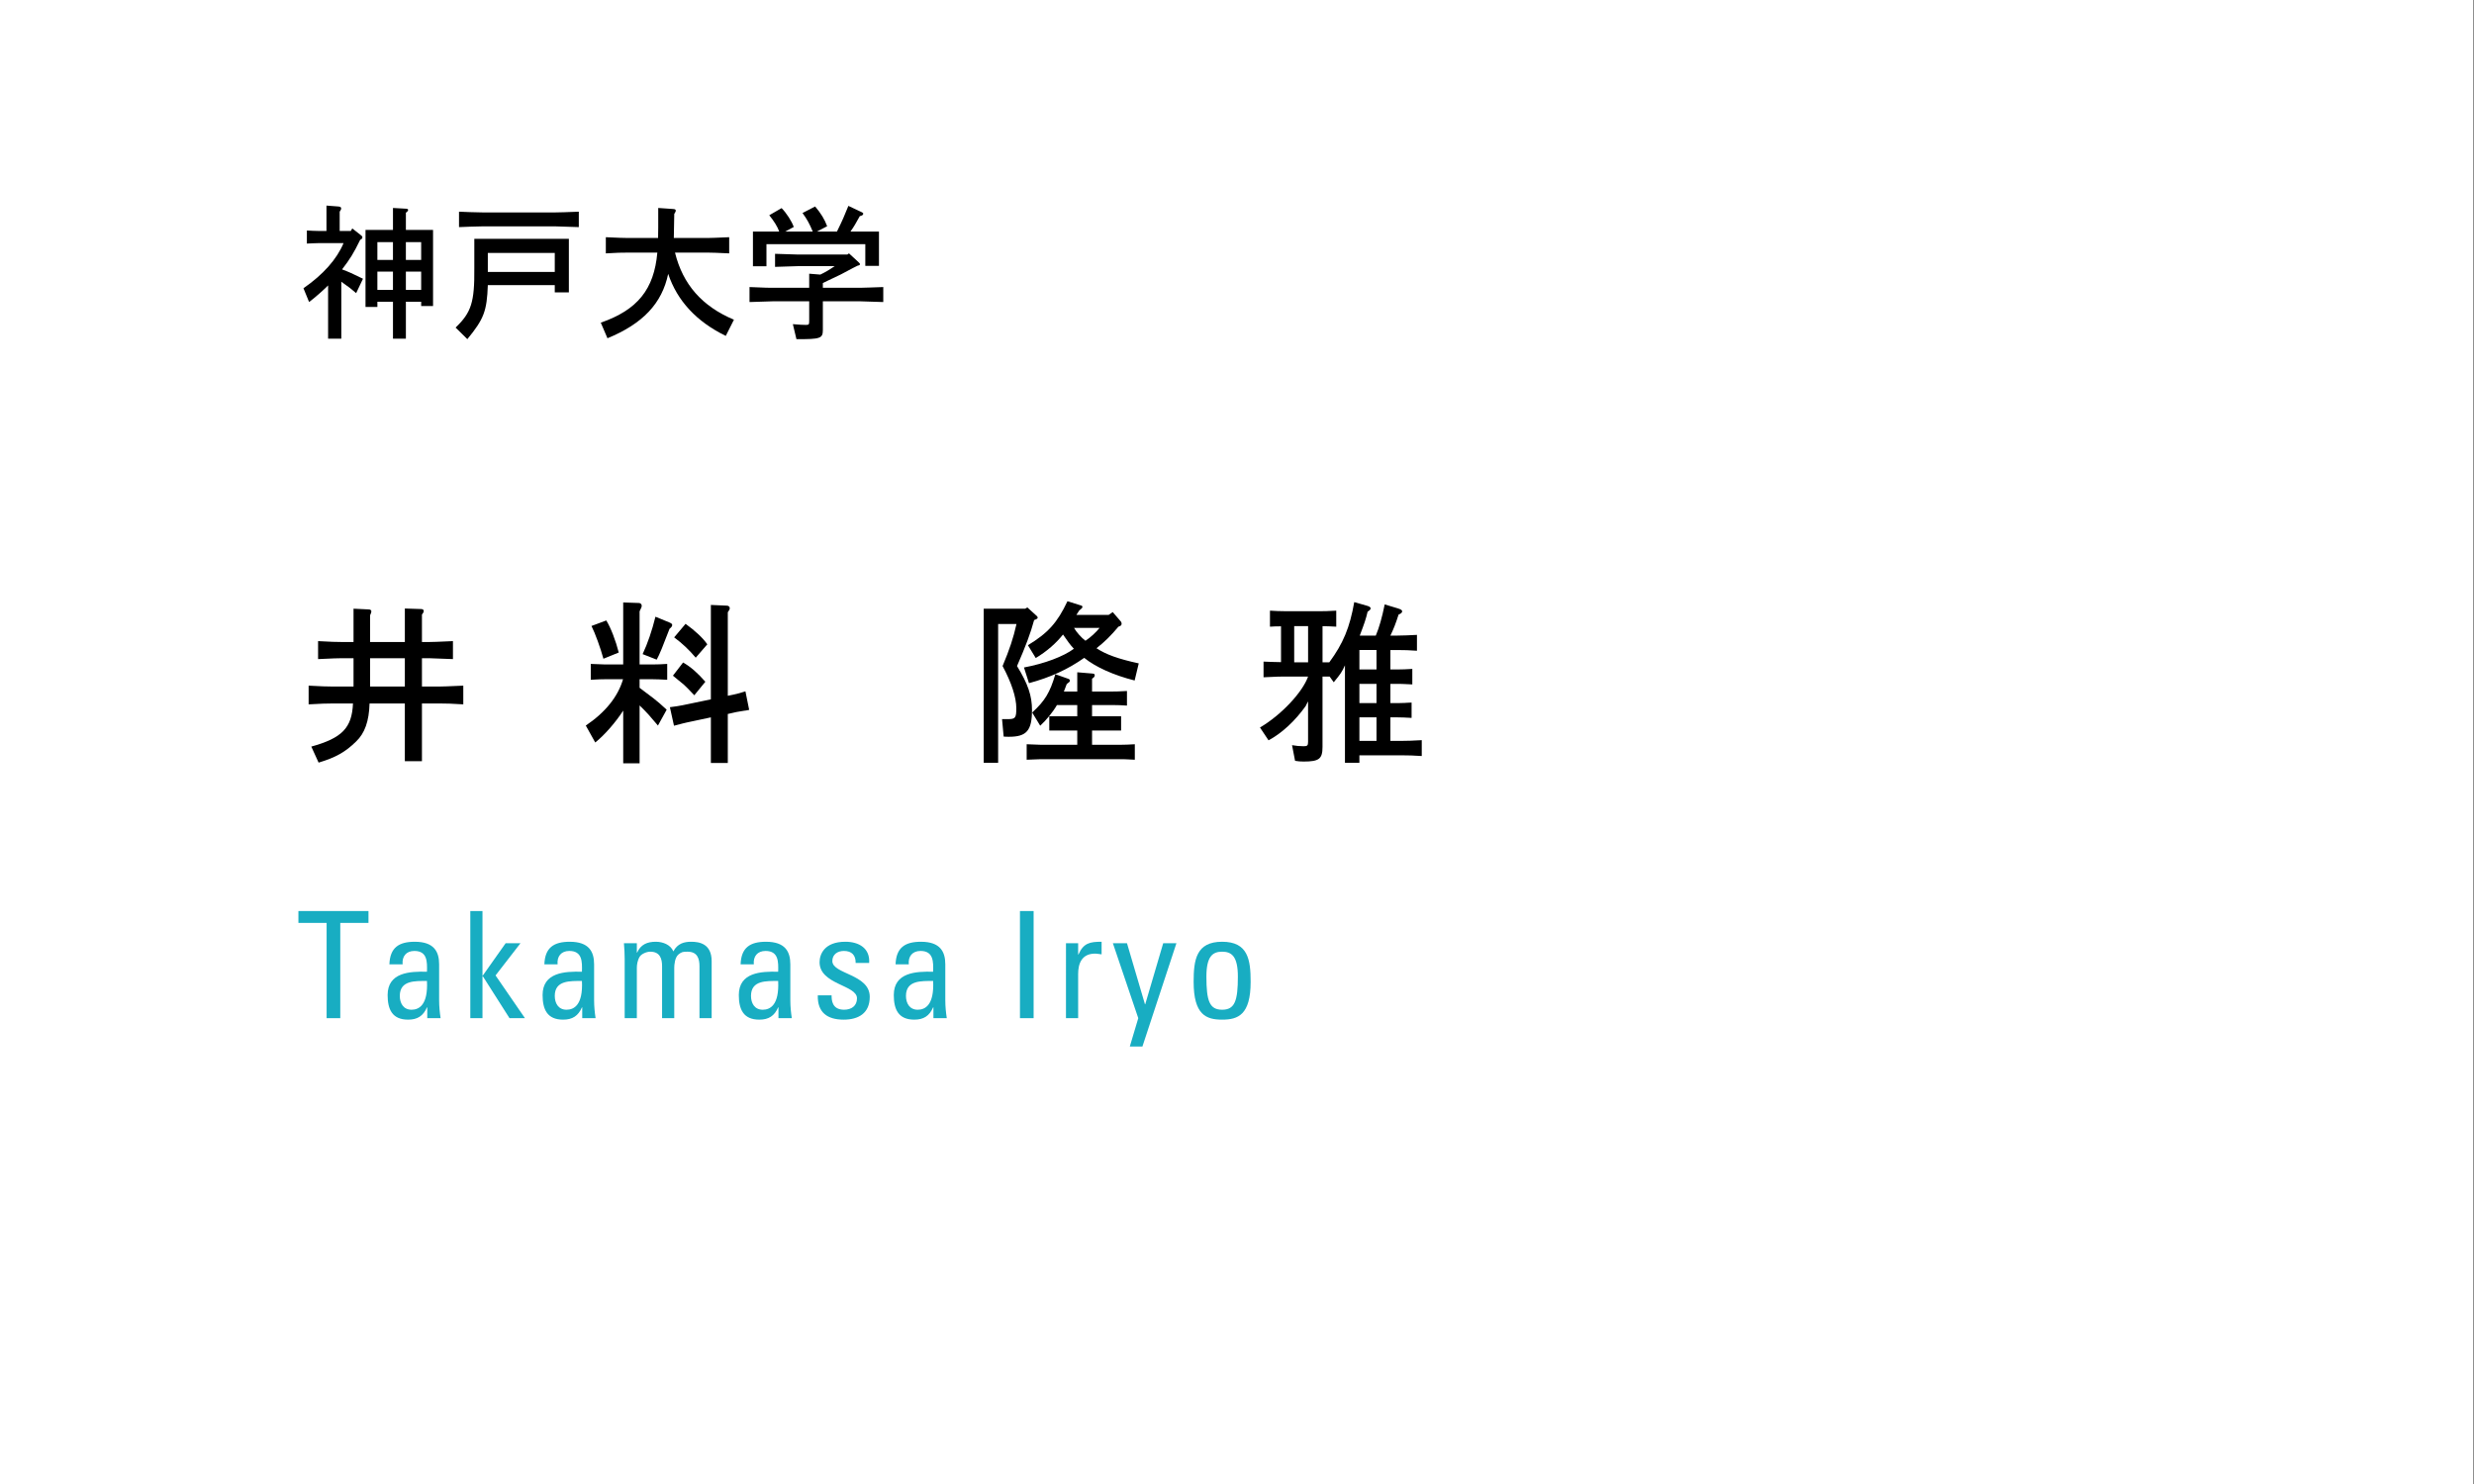
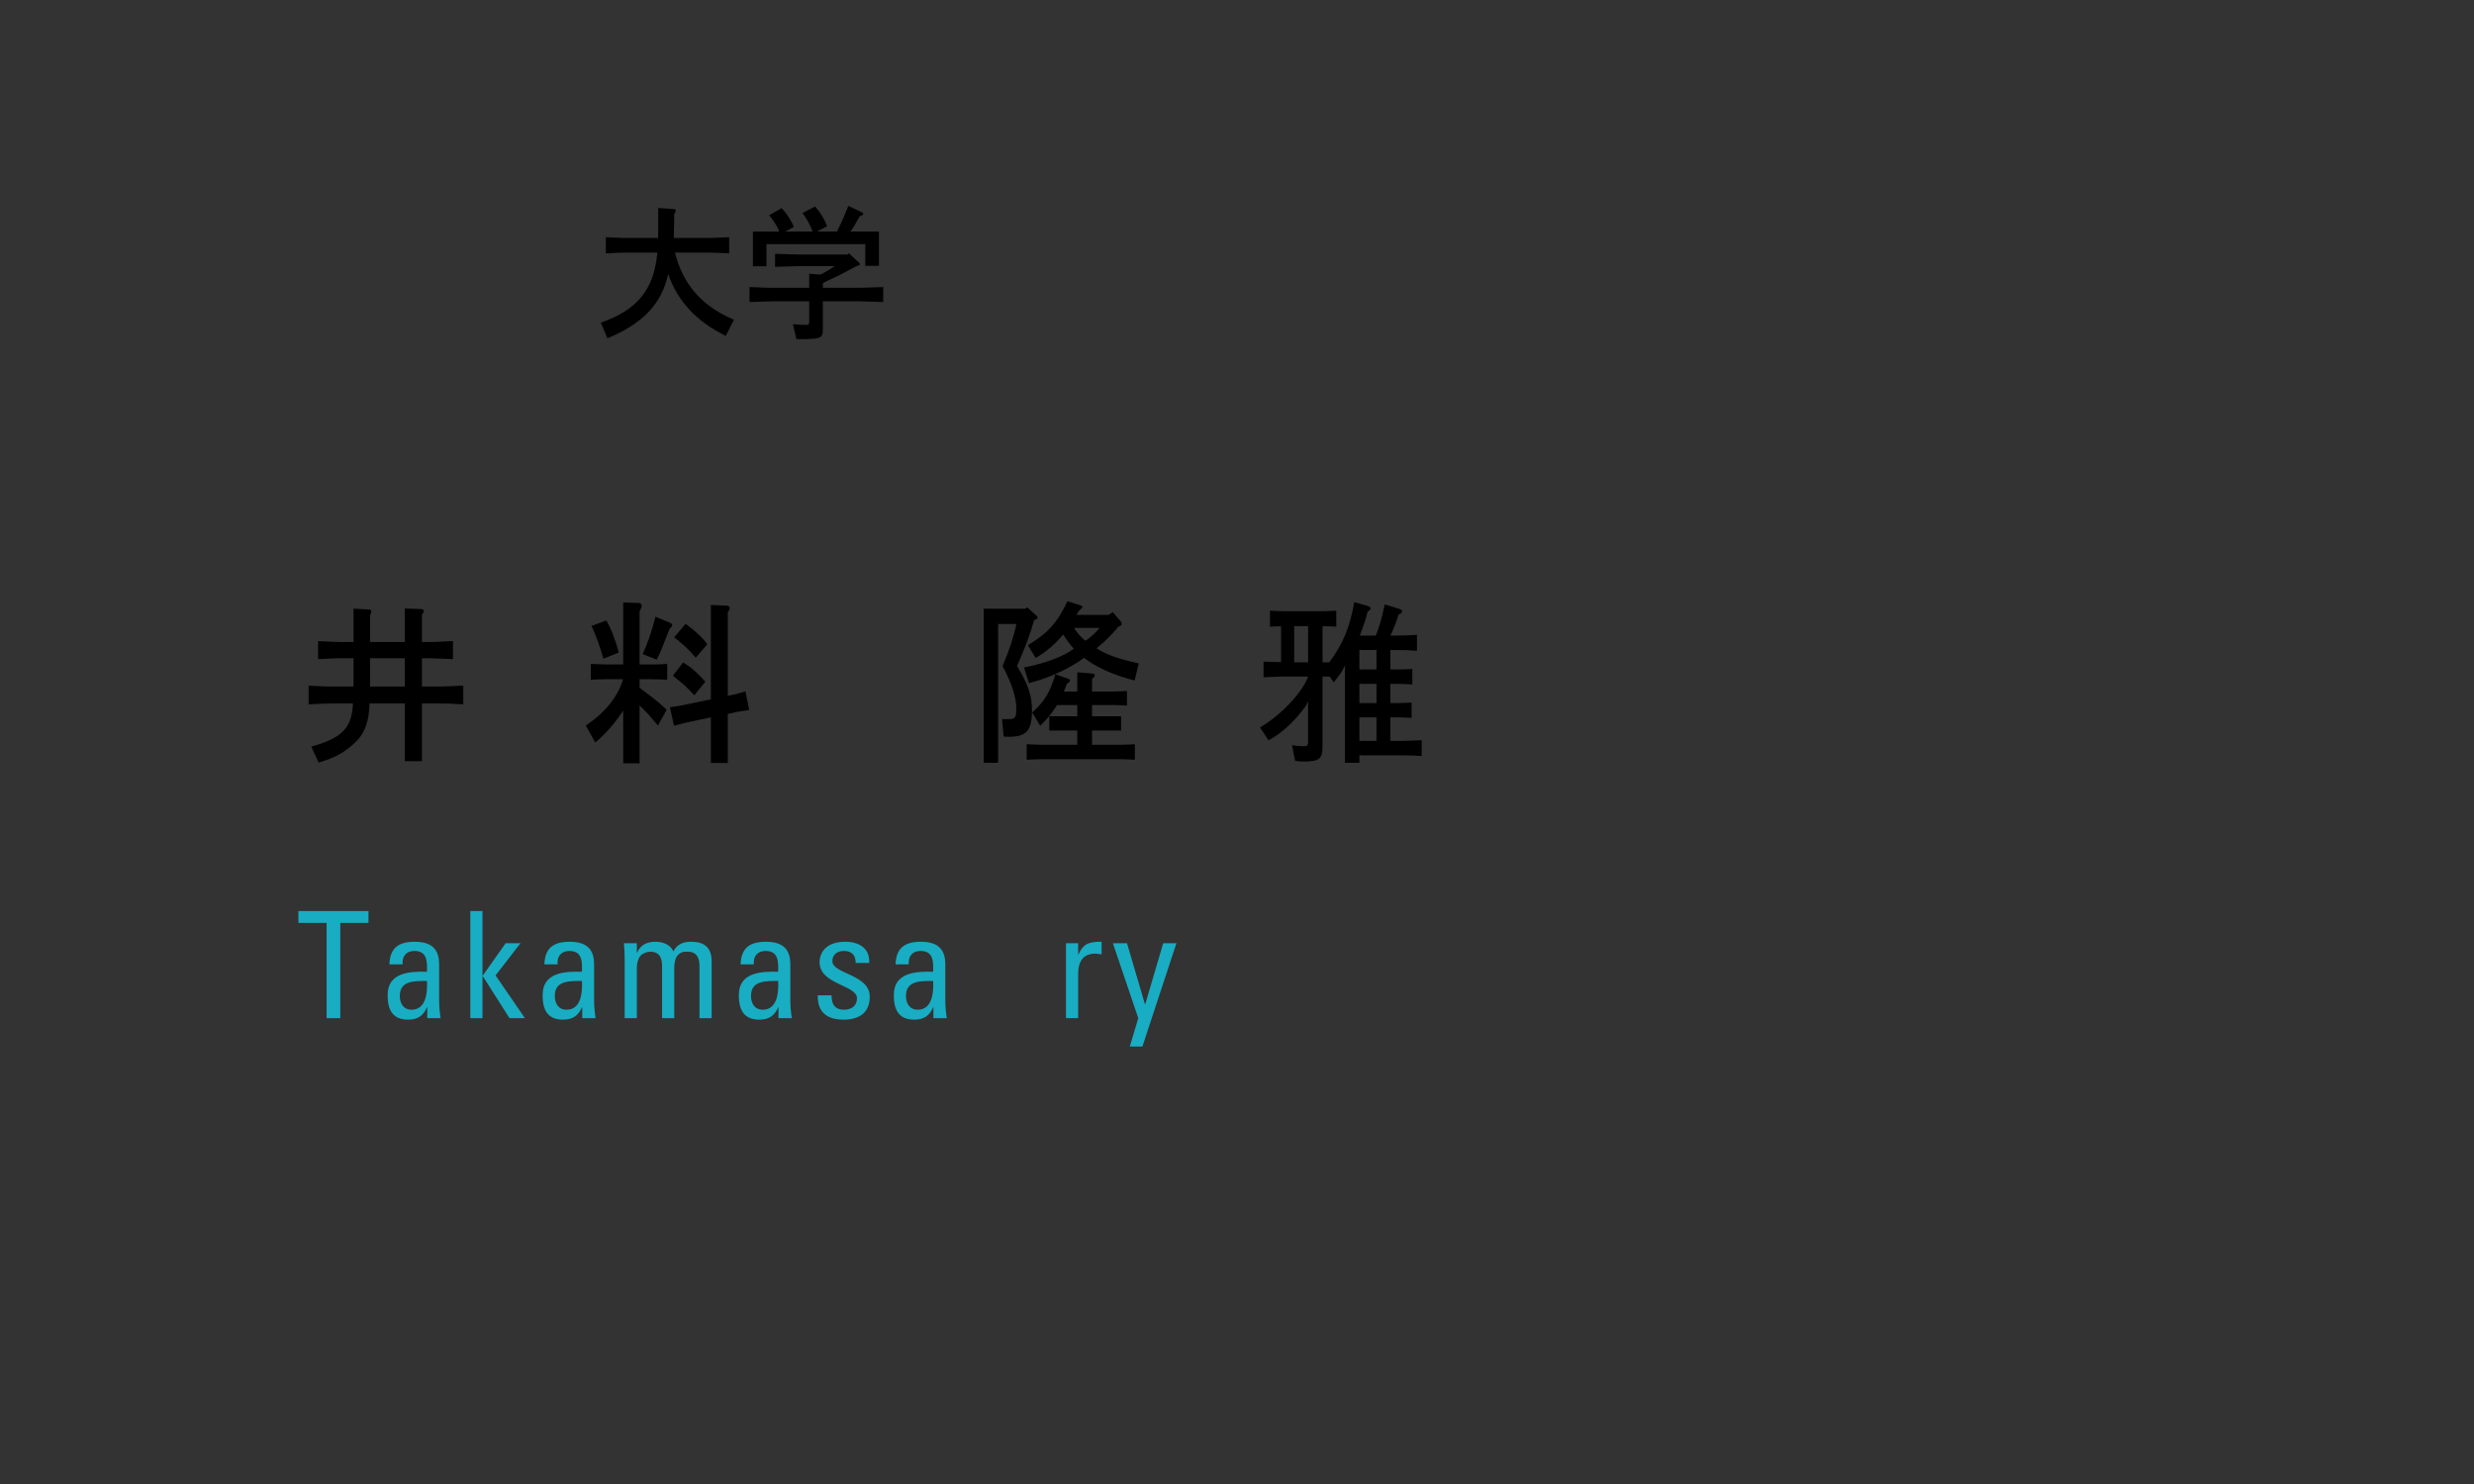
<svg xmlns="http://www.w3.org/2000/svg" version="1.1" x="0px" y="0px" width="250px" height="150px" viewBox="0.055 0 250 150" overflow="visible" enable-background="new 0.055 0 250 150" xml:space="preserve">
  <rect x="0.055" y="0" width="250" height="150" fill="#333333" stroke="none" />
  <defs>
</defs>
-   <rect fill="#FFFFFF" width="250" height="150" />
-   <path d="M30.72,29.135c1.995-1.38,3.375-2.94,4.05-4.56h-2.535c0,0-0.27,0-0.525,0.015l-0.645,0.03v-1.32l0.63,0.03l0.54,0.015h0.81  v-2.565l1.185,0.09c0.21,0.015,0.3,0.075,0.3,0.195c0,0.105-0.045,0.18-0.15,0.33v1.95h1.125l0.15-0.255l0.84,0.66  c0.135,0.105,0.18,0.15,0.18,0.24c0,0.105-0.06,0.165-0.225,0.255c-0.66,1.35-1.02,1.935-1.83,2.985  c0.645,0.24,1.02,0.405,2.115,0.945l-0.69,1.455c-0.525-0.45-0.615-0.525-1.5-1.155v5.76H33.21v-5.385  c-0.315,0.33-1.245,1.17-1.92,1.68L30.72,29.135z M36.99,23.241h2.775v-2.22l1.335,0.075c0.135,0.015,0.195,0.045,0.195,0.12  c0,0.09-0.06,0.165-0.225,0.285v1.74h2.745v7.694h-1.2V30.5h-1.545v3.735h-1.305V30.5h-1.575v0.525h-1.2V23.241z M38.189,26.271  h1.575v-1.8h-1.575V26.271z M38.189,29.3h1.575v-1.845h-1.575V29.3z M41.069,26.271h1.545v-1.8h-1.545V26.271z M41.069,29.3h1.545  v-1.845h-1.545V29.3z" />
-   <path d="M49.35,28.82c-0.09,2.625-0.405,3.435-2.07,5.46l-1.185-1.17c1.59-1.53,1.92-2.565,1.89-6v-2.97h9.555v5.415h-1.425V28.82  H49.35z M58.544,22.956c-0.9-0.03-1.365-0.045-2.355-0.075h-7.395c-0.195,0-0.6,0.015-1.185,0.03c-0.18,0.015-0.63,0.03-1.17,0.045  v-1.56l1.095,0.045c0.6,0.015,1.26,0.03,1.26,0.03h7.395c0.81-0.015,0.84-0.015,2.355-0.075V22.956z M49.35,27.485h6.765v-1.92  H49.35V27.485z" />
  <path d="M63.285,25.536c-0.54,0-0.645,0-2.01,0.075v-1.635c1.41,0.06,1.59,0.075,2.01,0.075h3.27c0.015-0.555,0.015-0.9,0.015-1.05  v-1.335v-0.645l1.515,0.105c0.195,0.015,0.255,0.06,0.255,0.165c0,0.075-0.03,0.15-0.15,0.33c-0.03,1.095-0.03,1.275-0.045,2.43  h3.585c0.315,0,0.525-0.015,2.01-0.075v1.635c-1.44-0.06-1.56-0.075-2.01-0.075h-3.465c0.795,3.225,2.745,5.43,5.955,6.78  l-0.825,1.635c-2.955-1.44-4.905-3.54-5.82-6.27c-0.63,3-2.565,5.04-6.135,6.509l-0.675-1.575c3.705-1.29,5.385-3.36,5.714-7.08  H63.285z" />
  <path d="M75.795,29.015c1.815,0.075,1.875,0.075,2.355,0.075h3.675v-1.425l1.125,0.09c0.525-0.255,0.81-0.42,1.455-0.855h-3.66  c-0.48,0.015-1.26,0.03-2.37,0.075v-1.32c1.11,0.045,1.89,0.06,2.37,0.075h4.935l0.165-0.12l0.975,0.9  c0.105,0.105,0.135,0.135,0.135,0.195c0,0.075-0.075,0.12-0.24,0.15c-0.24,0.12-0.405,0.195-0.45,0.225l-1.245,0.66l-1.35,0.645  c-0.135,0.06-0.3,0.135-0.465,0.225v0.48h3.75c0.48-0.015,1.275-0.03,2.355-0.075v1.515c-0.87-0.03-1.29-0.045-2.355-0.075h-3.75  v2.895c0,0.855-0.24,0.945-2.67,0.93l-0.36-1.515c0.645,0.06,1.035,0.075,1.305,0.075c0.315,0,0.345-0.03,0.345-0.42v-1.965H78.15  c-0.405,0.015-1.185,0.03-2.355,0.075V29.015z M76.14,23.406h2.655c-0.165-0.48-0.51-1.035-1.005-1.65l1.245-0.72  c0.48,0.48,1.035,1.335,1.23,1.905l-0.87,0.465h2.79c-0.33-0.795-0.585-1.26-1.035-1.875l1.275-0.66  c0.585,0.69,0.96,1.305,1.215,1.995l-1.035,0.54h2.025c0.555-1.125,0.765-1.62,1.155-2.595l1.335,0.63  c0.135,0.06,0.165,0.09,0.165,0.165c0,0.12-0.12,0.195-0.345,0.24c-0.45,0.81-0.585,1.05-0.945,1.56h2.88v3.465h-1.38v-2.19h-9.99  v2.235H76.14V23.406z" />
  <path d="M31.242,69.304c1.314,0.072,1.837,0.09,2.413,0.09h2.125v-2.863h-1.17c-0.558,0-0.738,0.018-2.413,0.09v-1.818  c1.314,0.072,1.836,0.09,2.413,0.09h1.17v-3.367l1.495,0.072c0.198,0,0.306,0.072,0.306,0.198c0,0.09-0.018,0.144-0.126,0.396v2.701  h3.511v-3.385l1.674,0.054c0.162,0.018,0.234,0.09,0.234,0.198c0,0.108-0.054,0.198-0.18,0.36v2.773h0.72  c0.45,0,0.738-0.018,2.413-0.09v1.818c-1.207-0.054-1.44-0.054-2.413-0.09h-0.72v2.863h1.765c0.378,0,0.756-0.018,2.413-0.09v1.891  c-1.134-0.072-1.729-0.09-2.413-0.09h-1.765v5.833h-1.729v-5.833H37.4c-0.054,1.8-0.486,3.007-1.351,3.835  c-1.08,1.062-2.053,1.621-3.799,2.143l-0.738-1.62c3.115-0.864,4.105-1.891,4.213-4.357h-2.07c-0.612,0-1.17,0.018-2.413,0.09  V69.304z M40.965,69.394v-2.863h-3.511v2.863H40.965z" />
  <path d="M63.031,71.825c-0.738,1.152-1.891,2.485-2.827,3.223l-0.954-1.711c1.98-1.332,3.259-2.935,3.763-4.681h-1.837  c-0.18,0-0.432,0-0.72,0.018l-0.703,0.036v-1.603c0.685,0.036,1.17,0.054,1.422,0.054h1.855v-6.266l1.584,0.054  c0.162,0,0.288,0.126,0.288,0.271c0,0.126-0.036,0.198-0.216,0.576v5.365h1.369c0.522,0,0.774-0.018,1.422-0.054v1.603  c-0.72-0.036-1.044-0.054-1.422-0.054h-1.369v0.864c0.162,0.126,0.288,0.216,0.378,0.288c0.342,0.27,0.684,0.522,1.026,0.774  c0.396,0.306,0.792,0.648,1.333,1.152l-0.882,1.603l-0.324-0.378c-0.667-0.774-0.667-0.792-1.026-1.152l-0.504-0.504v5.852h-1.656  V71.825z M61.032,66.585c-0.288-1.062-0.829-2.557-1.207-3.313l1.495-0.558c0.45,0.72,0.954,2.035,1.26,3.241L61.032,66.585z   M64.993,66.117c0.522-1.117,0.937-2.341,1.296-3.781l1.44,0.594c0.198,0.09,0.252,0.144,0.252,0.252s-0.072,0.216-0.27,0.378  c-0.684,1.783-0.99,2.557-1.296,3.115L64.993,66.117z M69.44,73.031c-0.216,0.054-0.342,0.072-1.278,0.324l-0.414-1.873  c0.612-0.072,0.882-0.126,1.278-0.198l2.863-0.594v-9.543l1.621,0.072c0.162,0,0.288,0.108,0.288,0.252  c0,0.126-0.054,0.216-0.198,0.414v8.444l0.522-0.108c0.576-0.126,0.684-0.162,1.26-0.342l0.378,1.873  c-0.234,0.054-0.45,0.09-0.522,0.09c-0.414,0.072-0.684,0.108-0.756,0.126L73.6,72.167v4.951h-1.71v-4.609L69.44,73.031z   M70.215,70.276c-0.612-0.648-0.792-0.829-1.044-1.062c-0.144-0.126-0.45-0.378-1.116-0.918l1.026-1.332  c0.756,0.432,1.422,1.008,2.25,1.944L70.215,70.276z M70.359,66.477c-0.667-0.792-1.351-1.44-2.179-2.053l1.152-1.368  c0.954,0.684,1.765,1.44,2.197,2.07L70.359,66.477z" />
  <path d="M99.46,61.525h4.195l0.216-0.126l0.972,0.882c0.036,0.036,0.072,0.108,0.072,0.144c0,0.09-0.072,0.144-0.36,0.252  c-0.36,1.333-0.864,2.665-1.729,4.646c1.116,1.818,1.513,3.007,1.513,4.447c0,2.071-0.54,2.701-2.323,2.701  c-0.108,0-0.306,0-0.54-0.018l-0.162-1.765h0.594c0.756,0,0.846-0.126,0.846-1.116c0-1.081-0.486-2.575-1.387-4.25  c0.703-1.674,1.099-2.863,1.405-4.249h-1.854V77.1H99.46V61.525z M103.529,67.467c2.107-0.396,3.998-1.116,5.042-1.891  c-0.216-0.216-0.324-0.378-0.54-0.648c-0.288-0.396-0.468-0.648-0.558-0.792c-0.702,0.882-1.621,1.693-2.755,2.377l-0.792-1.296  c2.017-1.225,2.971-2.269,3.997-4.447l1.314,0.414c0.144,0.036,0.198,0.072,0.198,0.162c0,0.09-0.09,0.18-0.324,0.36  c-0.144,0.234-0.18,0.27-0.288,0.45h3.259l0.414-0.288l0.792,0.918c0.072,0.072,0.108,0.18,0.108,0.252  c0,0.162-0.09,0.234-0.324,0.306c-0.72,0.864-1.386,1.53-2.215,2.179c0.955,0.63,2.197,1.08,4.268,1.53l-0.414,1.729  c-2.089-0.522-3.943-1.351-5.096-2.287c-1.692,1.188-3.439,1.98-5.582,2.557L103.529,67.467z M104.358,72.022  c1.296-1.188,1.8-2.034,2.34-3.871l1.278,0.45c0.126,0.036,0.198,0.108,0.198,0.198s-0.072,0.162-0.324,0.342  c-0.126,0.342-0.144,0.396-0.288,0.756h1.351v-1.944l1.513,0.126c0.198,0.018,0.252,0.054,0.252,0.18s-0.072,0.216-0.27,0.342v1.296  h2.106c0.324,0,0.45,0,1.422-0.054v1.476c-0.594-0.036-0.846-0.054-1.422-0.054h-2.106v1.134h2.935v1.44h-2.935v1.44h2.899  c0.468,0,0.774-0.018,1.422-0.054v1.566c-1.008-0.054-1.117-0.054-1.422-0.054h-8.103c-0.685,0.036-1.008,0.036-1.404,0.054v-1.566  l1.404,0.054h3.709v-1.44h-2.827v-1.44h2.827v-1.134h-2.053c-0.414,0.72-1.098,1.548-1.692,2.088L104.358,72.022z M108.589,63.47  c0.234,0.414,0.738,0.99,1.152,1.296c0.504-0.324,1.099-0.882,1.422-1.296H108.589z" />
  <path d="M132.239,70.906c-0.055,0.072-0.09,0.126-0.09,0.162c-0.055,0.09-0.108,0.18-0.145,0.288  c-1.08,1.513-2.412,2.755-3.763,3.475l-0.864-1.296c2.143-1.26,4.303-3.565,4.861-5.149h-2.521c-0.359,0-0.467,0-1.98,0.072v-1.584  c0.828,0.036,0.955,0.036,1.766,0.054v-3.619c-0.486,0-0.576,0-1.117,0.036v-1.621c0.648,0.036,0.918,0.054,1.423,0.054h3.871  c0.306,0,0.396,0,1.404-0.054v1.621c-0.612-0.036-0.702-0.036-1.386-0.054v3.655h0.684c1.404-1.909,2.07-3.511,2.521-6.086  l1.26,0.36c0.27,0.072,0.396,0.162,0.396,0.27c0,0.108-0.09,0.198-0.307,0.342c-0.18,0.774-0.324,1.17-0.792,2.413h1.62  c0.342-0.81,0.631-1.818,0.9-3.151l1.314,0.396c0.342,0.108,0.45,0.18,0.45,0.306c0,0.126-0.126,0.234-0.36,0.324  c-0.306,0.955-0.486,1.405-0.828,2.125h0.684c0.757-0.018,1.081-0.018,2-0.072v1.603c-0.9-0.054-1.135-0.072-2-0.072h-0.684v1.963  h0.793c0.485,0,0.756-0.018,1.422-0.054v1.566c-1.08-0.054-1.135-0.054-1.422-0.054h-0.793v1.944h0.738c0.018,0,0.379,0,0.702-0.018  c0.108-0.018,0.378-0.018,0.702-0.036v1.548c-0.684-0.036-0.973-0.054-1.404-0.054h-0.738v2.377h1.17  c0.559,0,1.009-0.018,1.999-0.072v1.603c-0.918-0.055-1.278-0.072-1.999-0.072h-4.303V77.1h-1.459v-9.848  c-0.287,0.63-0.432,0.864-1.134,1.71l-0.414-0.576h-0.72v7.112c0,1.207-0.343,1.477-1.909,1.477c-0.36,0-0.522-0.019-0.864-0.072  l-0.307-1.584c0.433,0.072,0.757,0.108,1.171,0.108c0.378,0,0.45-0.072,0.45-0.45V70.906z M132.239,66.945V63.29h-1.404v3.655  H132.239z M137.424,67.666h1.729v-1.963h-1.729V67.666z M137.424,71.068h1.729v-1.944h-1.729V71.068z M137.424,74.886h1.729v-2.377  h-1.729V74.886z" />
  <path fill="#18ADC2" d="M37.29,92.086v1.199h-2.85v9.63h-1.38v-9.63h-2.85v-1.199H37.29z" />
  <path fill="#18ADC2" d="M43.23,101.82H43.2c-0.375,0.869-0.96,1.244-1.905,1.244c-1.605,0-2.07-1.034-2.07-2.489  c0-2.295,2.25-2.399,3.975-2.354c0.03-1.006,0.045-2.101-1.275-2.101c-0.825,0-1.26,0.556-1.185,1.351h-1.335  c0.06-1.695,0.96-2.28,2.565-2.28c1.95,0,2.46,1.005,2.46,2.28v3.645c0,0.6,0.06,1.215,0.15,1.8h-1.35V101.82z M40.455,100.665  c0,0.735,0.36,1.396,1.185,1.396c0.75,0,1.68-0.465,1.56-2.91C42.03,99.165,40.455,99.061,40.455,100.665z" />
  <path fill="#18ADC2" d="M48.81,102.915h-1.23V92.086h1.23v6.524h0.03l2.31-3.271h1.5l-2.52,3.256l2.97,4.319h-1.56l-2.7-4.245h-0.03  V102.915z" />
  <path fill="#18ADC2" d="M58.89,101.82h-0.03c-0.375,0.869-0.96,1.244-1.905,1.244c-1.605,0-2.07-1.034-2.07-2.489  c0-2.295,2.25-2.399,3.975-2.354c0.03-1.006,0.045-2.101-1.275-2.101c-0.825,0-1.26,0.556-1.185,1.351h-1.335  c0.06-1.695,0.96-2.28,2.565-2.28c1.95,0,2.46,1.005,2.46,2.28v3.645c0,0.6,0.06,1.215,0.15,1.8h-1.35V101.82z M56.115,100.665  c0,0.735,0.36,1.396,1.185,1.396c0.75,0,1.68-0.465,1.56-2.91C57.689,99.165,56.115,99.061,56.115,100.665z" />
  <path fill="#18ADC2" d="M66.959,102.915v-5.25c0-0.765-0.21-1.47-1.2-1.47c-0.375,0-0.885,0.225-1.065,0.51  c-0.225,0.375-0.285,0.825-0.285,1.11v5.1h-1.23v-6c0-0.524-0.03-1.05-0.075-1.575h1.305v0.945h0.03  c0.36-0.81,1.005-1.095,1.89-1.095c0.69,0,1.485,0.285,1.77,0.976c0.42-0.811,1.11-0.976,1.8-0.976c0.795,0,2.07,0.18,2.07,1.965  v5.76h-1.23v-5.25c0-0.765-0.21-1.47-1.2-1.47c-0.465,0-0.6,0.016-0.93,0.285c-0.36,0.3-0.42,1.05-0.42,1.335v5.1H66.959z" />
  <path fill="#18ADC2" d="M78.719,101.82h-0.03c-0.375,0.869-0.96,1.244-1.905,1.244c-1.605,0-2.07-1.034-2.07-2.489  c0-2.295,2.25-2.399,3.975-2.354c0.03-1.006,0.045-2.101-1.275-2.101c-0.825,0-1.26,0.556-1.185,1.351h-1.335  c0.06-1.695,0.96-2.28,2.565-2.28c1.95,0,2.46,1.005,2.46,2.28v3.645c0,0.6,0.06,1.215,0.15,1.8h-1.35V101.82z M75.944,100.665  c0,0.735,0.36,1.396,1.185,1.396c0.75,0,1.68-0.465,1.56-2.91C77.519,99.165,75.944,99.061,75.944,100.665z" />
  <path fill="#18ADC2" d="M85.304,103.064c-1.635,0-2.655-0.719-2.61-2.459h1.395c0,0.435,0.015,1.455,1.26,1.455  c0.735,0,1.305-0.375,1.305-1.155c0-1.351-3.78-1.38-3.78-3.646c0-0.795,0.48-2.069,2.61-2.069c1.35,0,2.505,0.646,2.4,2.146h-1.365  c0.015-0.795-0.405-1.216-1.185-1.216c-0.66,0-1.17,0.36-1.17,1.021c0,1.334,3.78,1.305,3.78,3.614  C87.944,102.42,86.804,103.064,85.304,103.064z" />
  <path fill="#18ADC2" d="M94.379,101.82h-0.03c-0.375,0.869-0.96,1.244-1.905,1.244c-1.605,0-2.07-1.034-2.07-2.489  c0-2.295,2.25-2.399,3.975-2.354c0.03-1.006,0.045-2.101-1.275-2.101c-0.825,0-1.26,0.556-1.185,1.351h-1.335  c0.06-1.695,0.96-2.28,2.565-2.28c1.95,0,2.46,1.005,2.46,2.28v3.645c0,0.6,0.06,1.215,0.15,1.8h-1.35V101.82z M91.604,100.665  c0,0.735,0.36,1.396,1.185,1.396c0.75,0,1.68-0.465,1.56-2.91C93.179,99.165,91.604,99.061,91.604,100.665z" />
-   <path fill="#18ADC2" d="M104.503,102.915h-1.38V92.086h1.38V102.915z" />
  <path fill="#18ADC2" d="M109.003,96.48h0.03c0.51-1.155,1.14-1.29,2.34-1.29v1.274c-0.105-0.015-0.225-0.029-0.33-0.045  c-0.105-0.015-0.21-0.029-0.33-0.029c-1.365,0-1.71,1.035-1.71,2.055v4.47h-1.23V95.34h1.23V96.48z" />
  <path fill="#18ADC2" d="M115.753,101.505h0.03l1.815-6.165h1.335l-3.435,10.439h-1.275l0.855-2.864l-2.565-7.575h1.425  L115.753,101.505z" />
-   <path fill="#18ADC2" d="M120.673,99.24c0-2.22,0.255-4.05,2.88-4.05s2.88,1.83,2.88,4.05c0,3.345-1.275,3.824-2.88,3.824  S120.673,102.585,120.673,99.24z M125.143,98.715c0-2.069-0.645-2.52-1.59-2.52c-0.945,0-1.59,0.45-1.59,2.52  c0,2.461,0.315,3.346,1.59,3.346S125.143,101.176,125.143,98.715z" />
</svg>